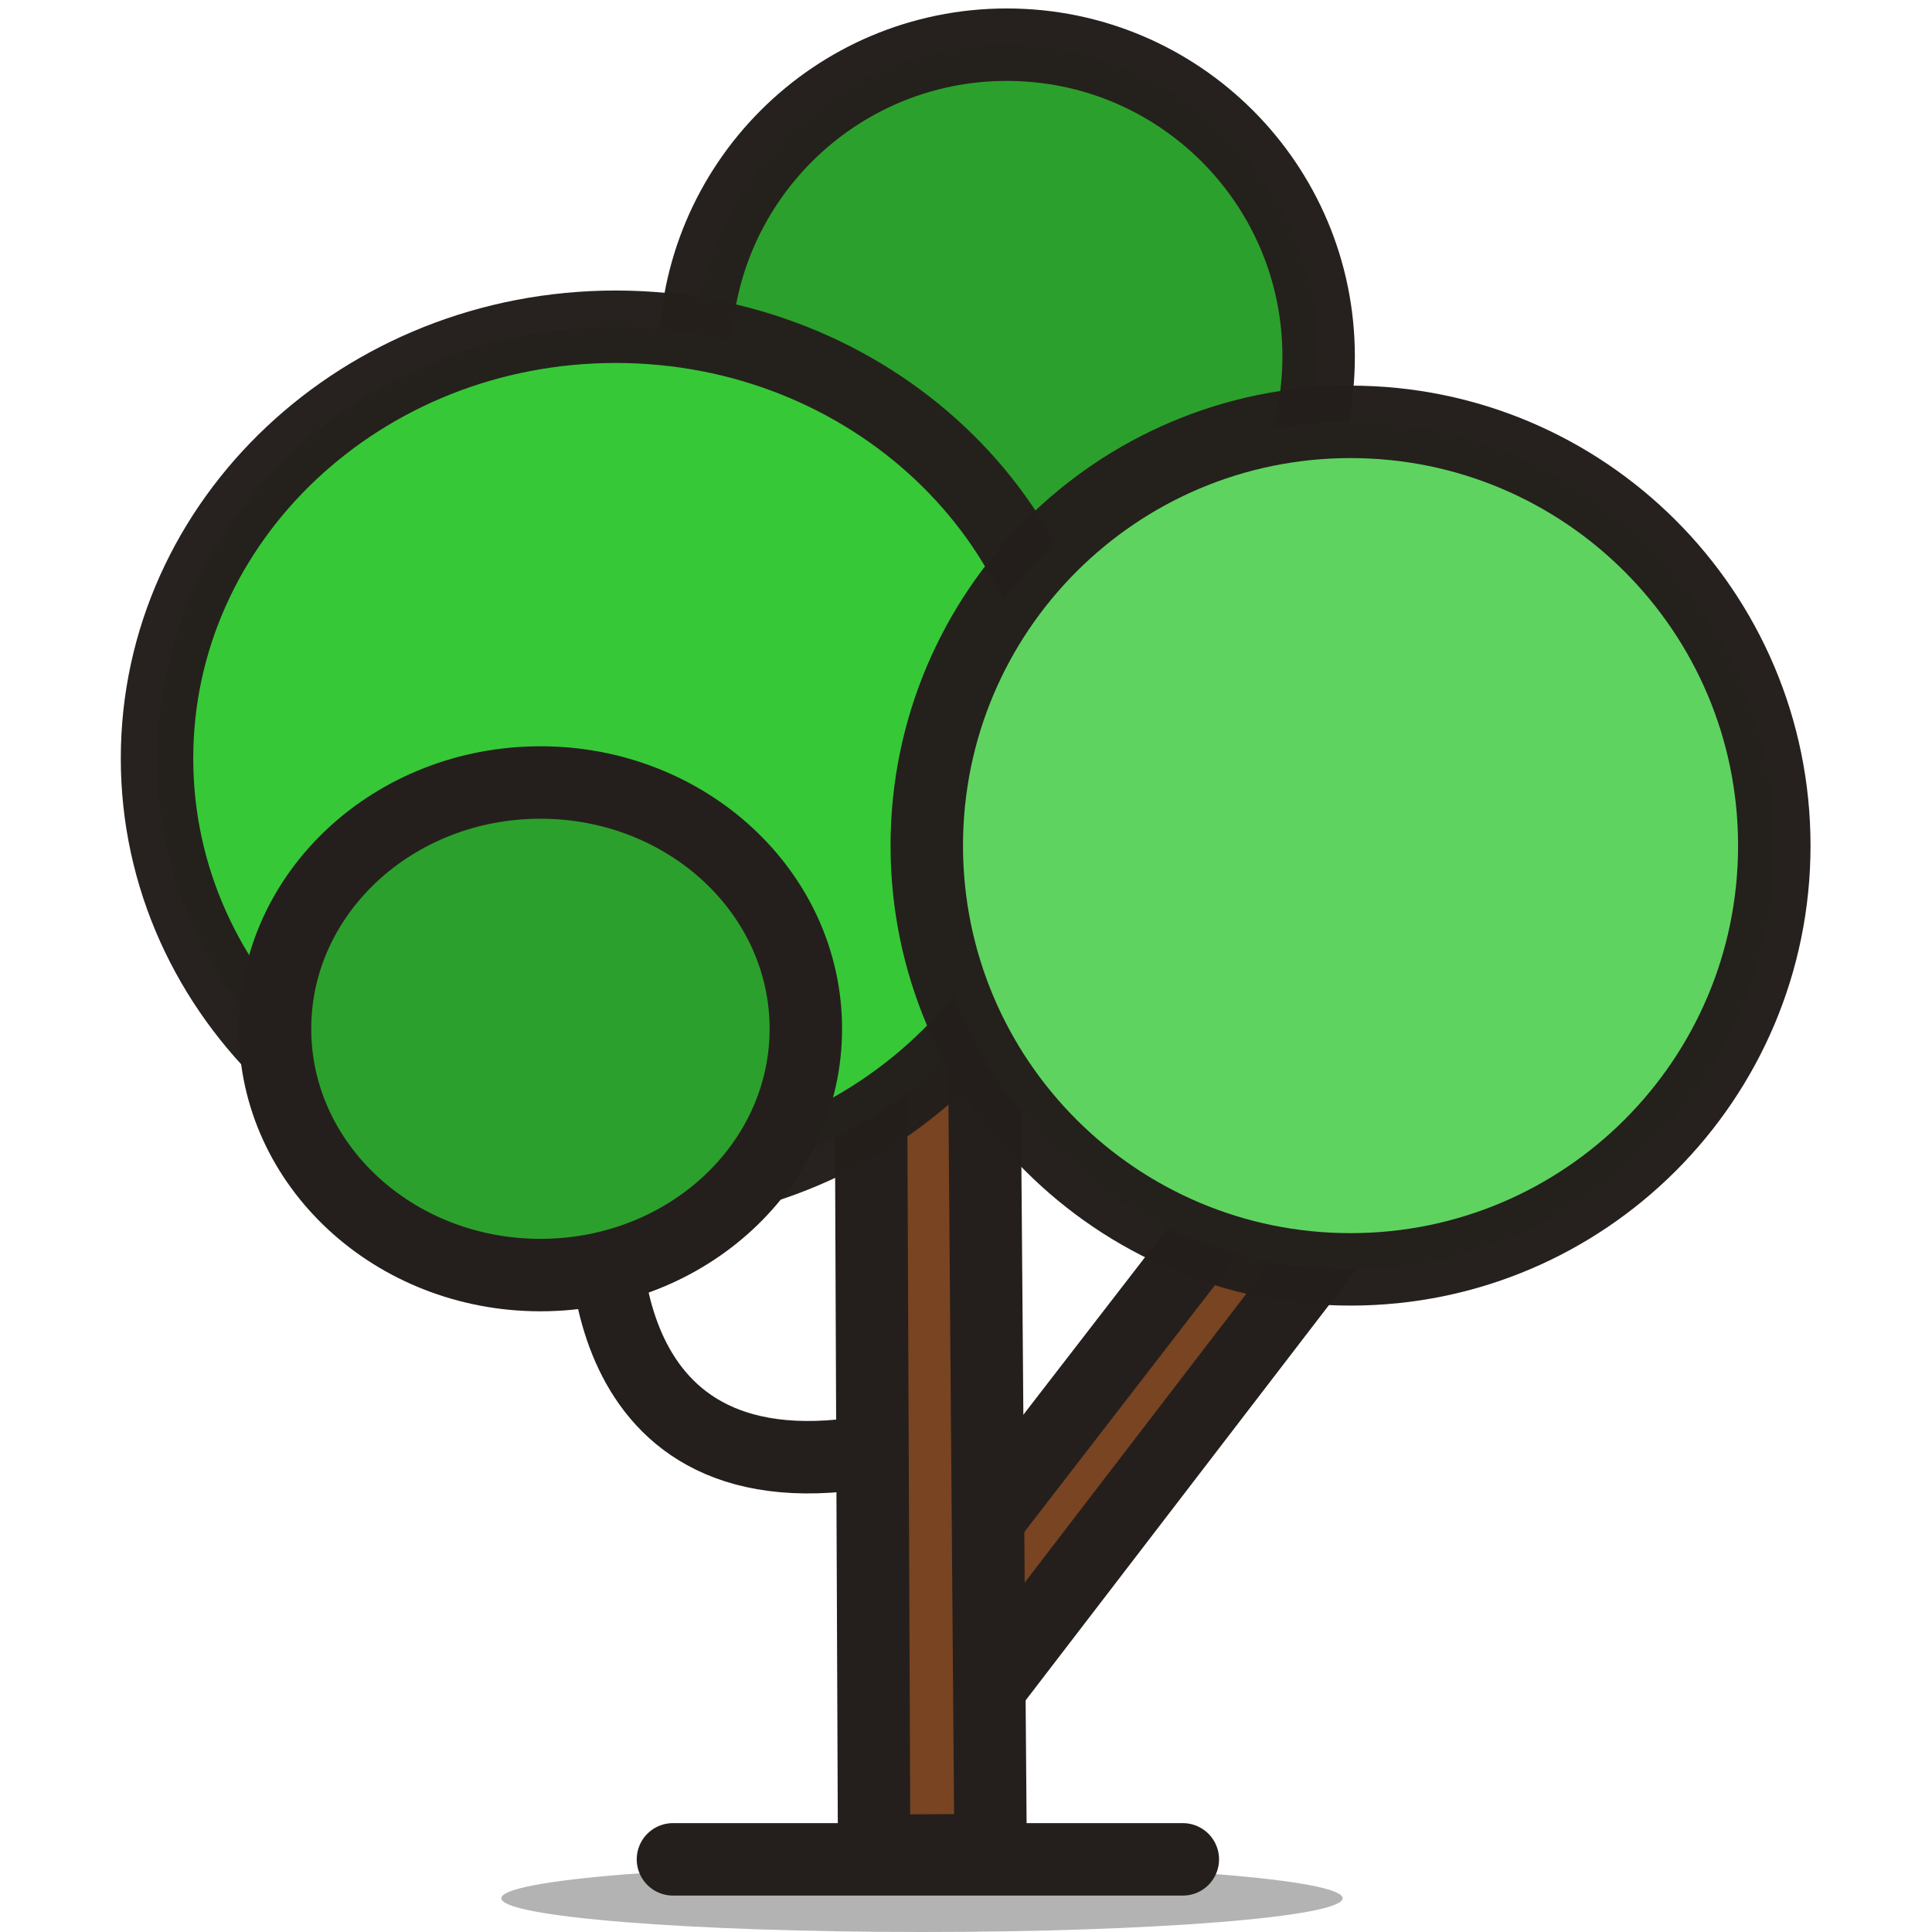
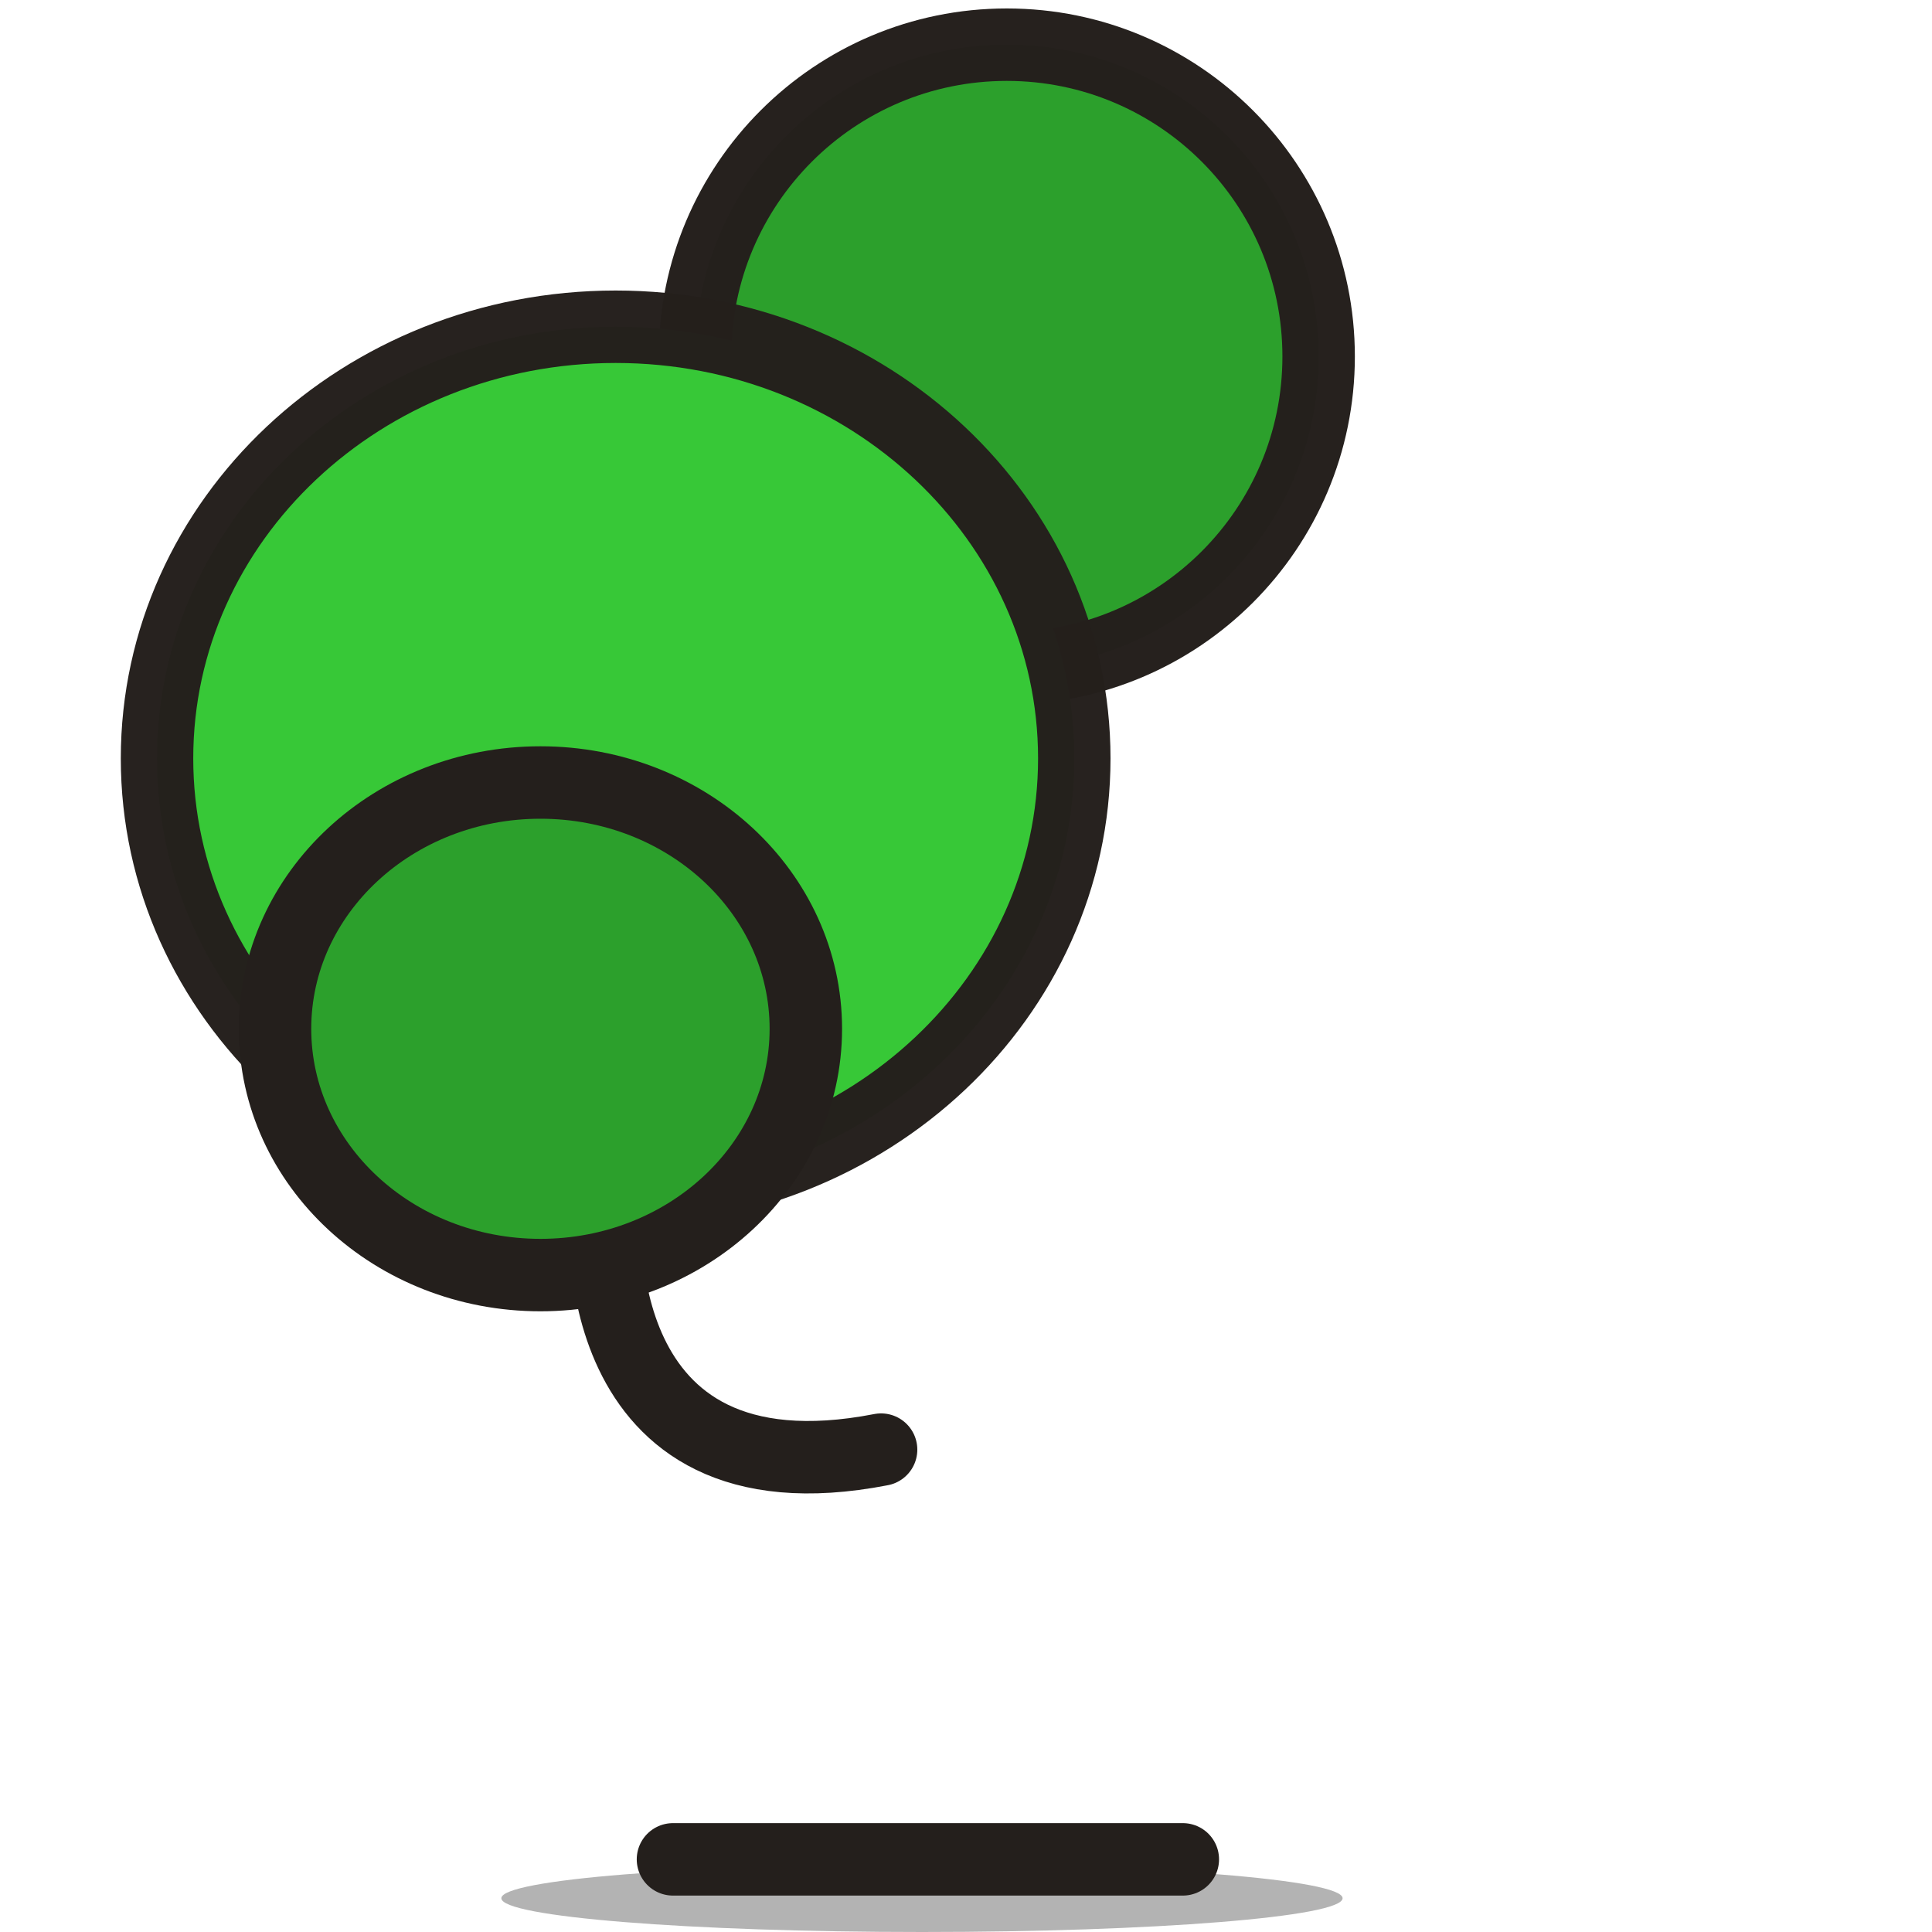
<svg xmlns="http://www.w3.org/2000/svg" width="40" height="40" viewBox="0 0 40 40" fill="none">
  <g clip-path="url(#clip0_5_1706)">
    <path d="M19.089 40C23.898 40 27.797 39.687 27.797 39.301C27.797 38.916 23.898 38.603 19.089 38.603C14.279 38.603 10.38 38.916 10.38 39.301C10.38 39.687 14.279 40 19.089 40Z" fill="#B3B3B3" />
    <path d="M13.933 38.496H24.489" stroke="#241F1C" stroke-width="1.5" stroke-linecap="round" stroke-linejoin="round" />
    <path d="M12.541 25.135C12.541 25.135 12.058 31.214 18.242 30.013" stroke="#241F1C" stroke-width="1.5" stroke-linecap="round" stroke-linejoin="round" />
-     <path d="M18.426 34.093L29.912 19.221L31.697 20.337L20.271 35.228L18.426 34.093Z" fill="#784421" stroke="#241F1C" stroke-width="1.5" stroke-linecap="round" stroke-linejoin="round" />
    <path d="M20.845 13.837C24.41 13.837 27.301 10.946 27.301 7.381C27.301 3.815 24.41 0.925 20.845 0.925C17.279 0.925 14.389 3.815 14.389 7.381C14.389 10.946 17.279 13.837 20.845 13.837Z" fill="#2CA02C" stroke="#241F1C" stroke-opacity="0.988" stroke-width="1.5" stroke-linecap="round" stroke-linejoin="round" />
-     <path d="M18.098 38.319L18.027 21.02L20.372 21.019L20.509 38.304L18.098 38.319Z" fill="#784421" stroke="#241F1C" stroke-width="1.5" stroke-linecap="round" stroke-linejoin="round" />
    <path d="M12.747 24.639C17.991 24.639 22.242 20.638 22.242 15.702C22.242 10.766 17.991 6.765 12.747 6.765C7.502 6.765 3.251 10.766 3.251 15.702C3.251 20.638 7.502 24.639 12.747 24.639Z" fill="#37C837" stroke="#241F1C" stroke-opacity="0.984" stroke-width="1.5" stroke-linecap="round" stroke-linejoin="round" />
-     <path d="M27.961 26.281C32.807 26.281 36.735 22.353 36.735 17.508C36.735 12.662 32.807 8.734 27.961 8.734C23.116 8.734 19.188 12.662 19.188 17.508C19.188 22.353 23.116 26.281 27.961 26.281Z" fill="#5FD35F" stroke="#241F1C" stroke-opacity="0.988" stroke-width="1.5" stroke-linecap="round" stroke-linejoin="round" />
    <path d="M11.189 26.399C14.224 26.399 16.684 24.116 16.684 21.3C16.684 18.484 14.224 16.201 11.189 16.201C8.154 16.201 5.694 18.484 5.694 21.3C5.694 24.116 8.154 26.399 11.189 26.399Z" fill="#2CA02C" stroke="#241F1C" stroke-width="1.5" stroke-linecap="round" stroke-linejoin="round" />
  </g>
  <defs>
    <clipPath>
      <rect width="40" height="40" fill="white" />
    </clipPath>
  </defs>
</svg>